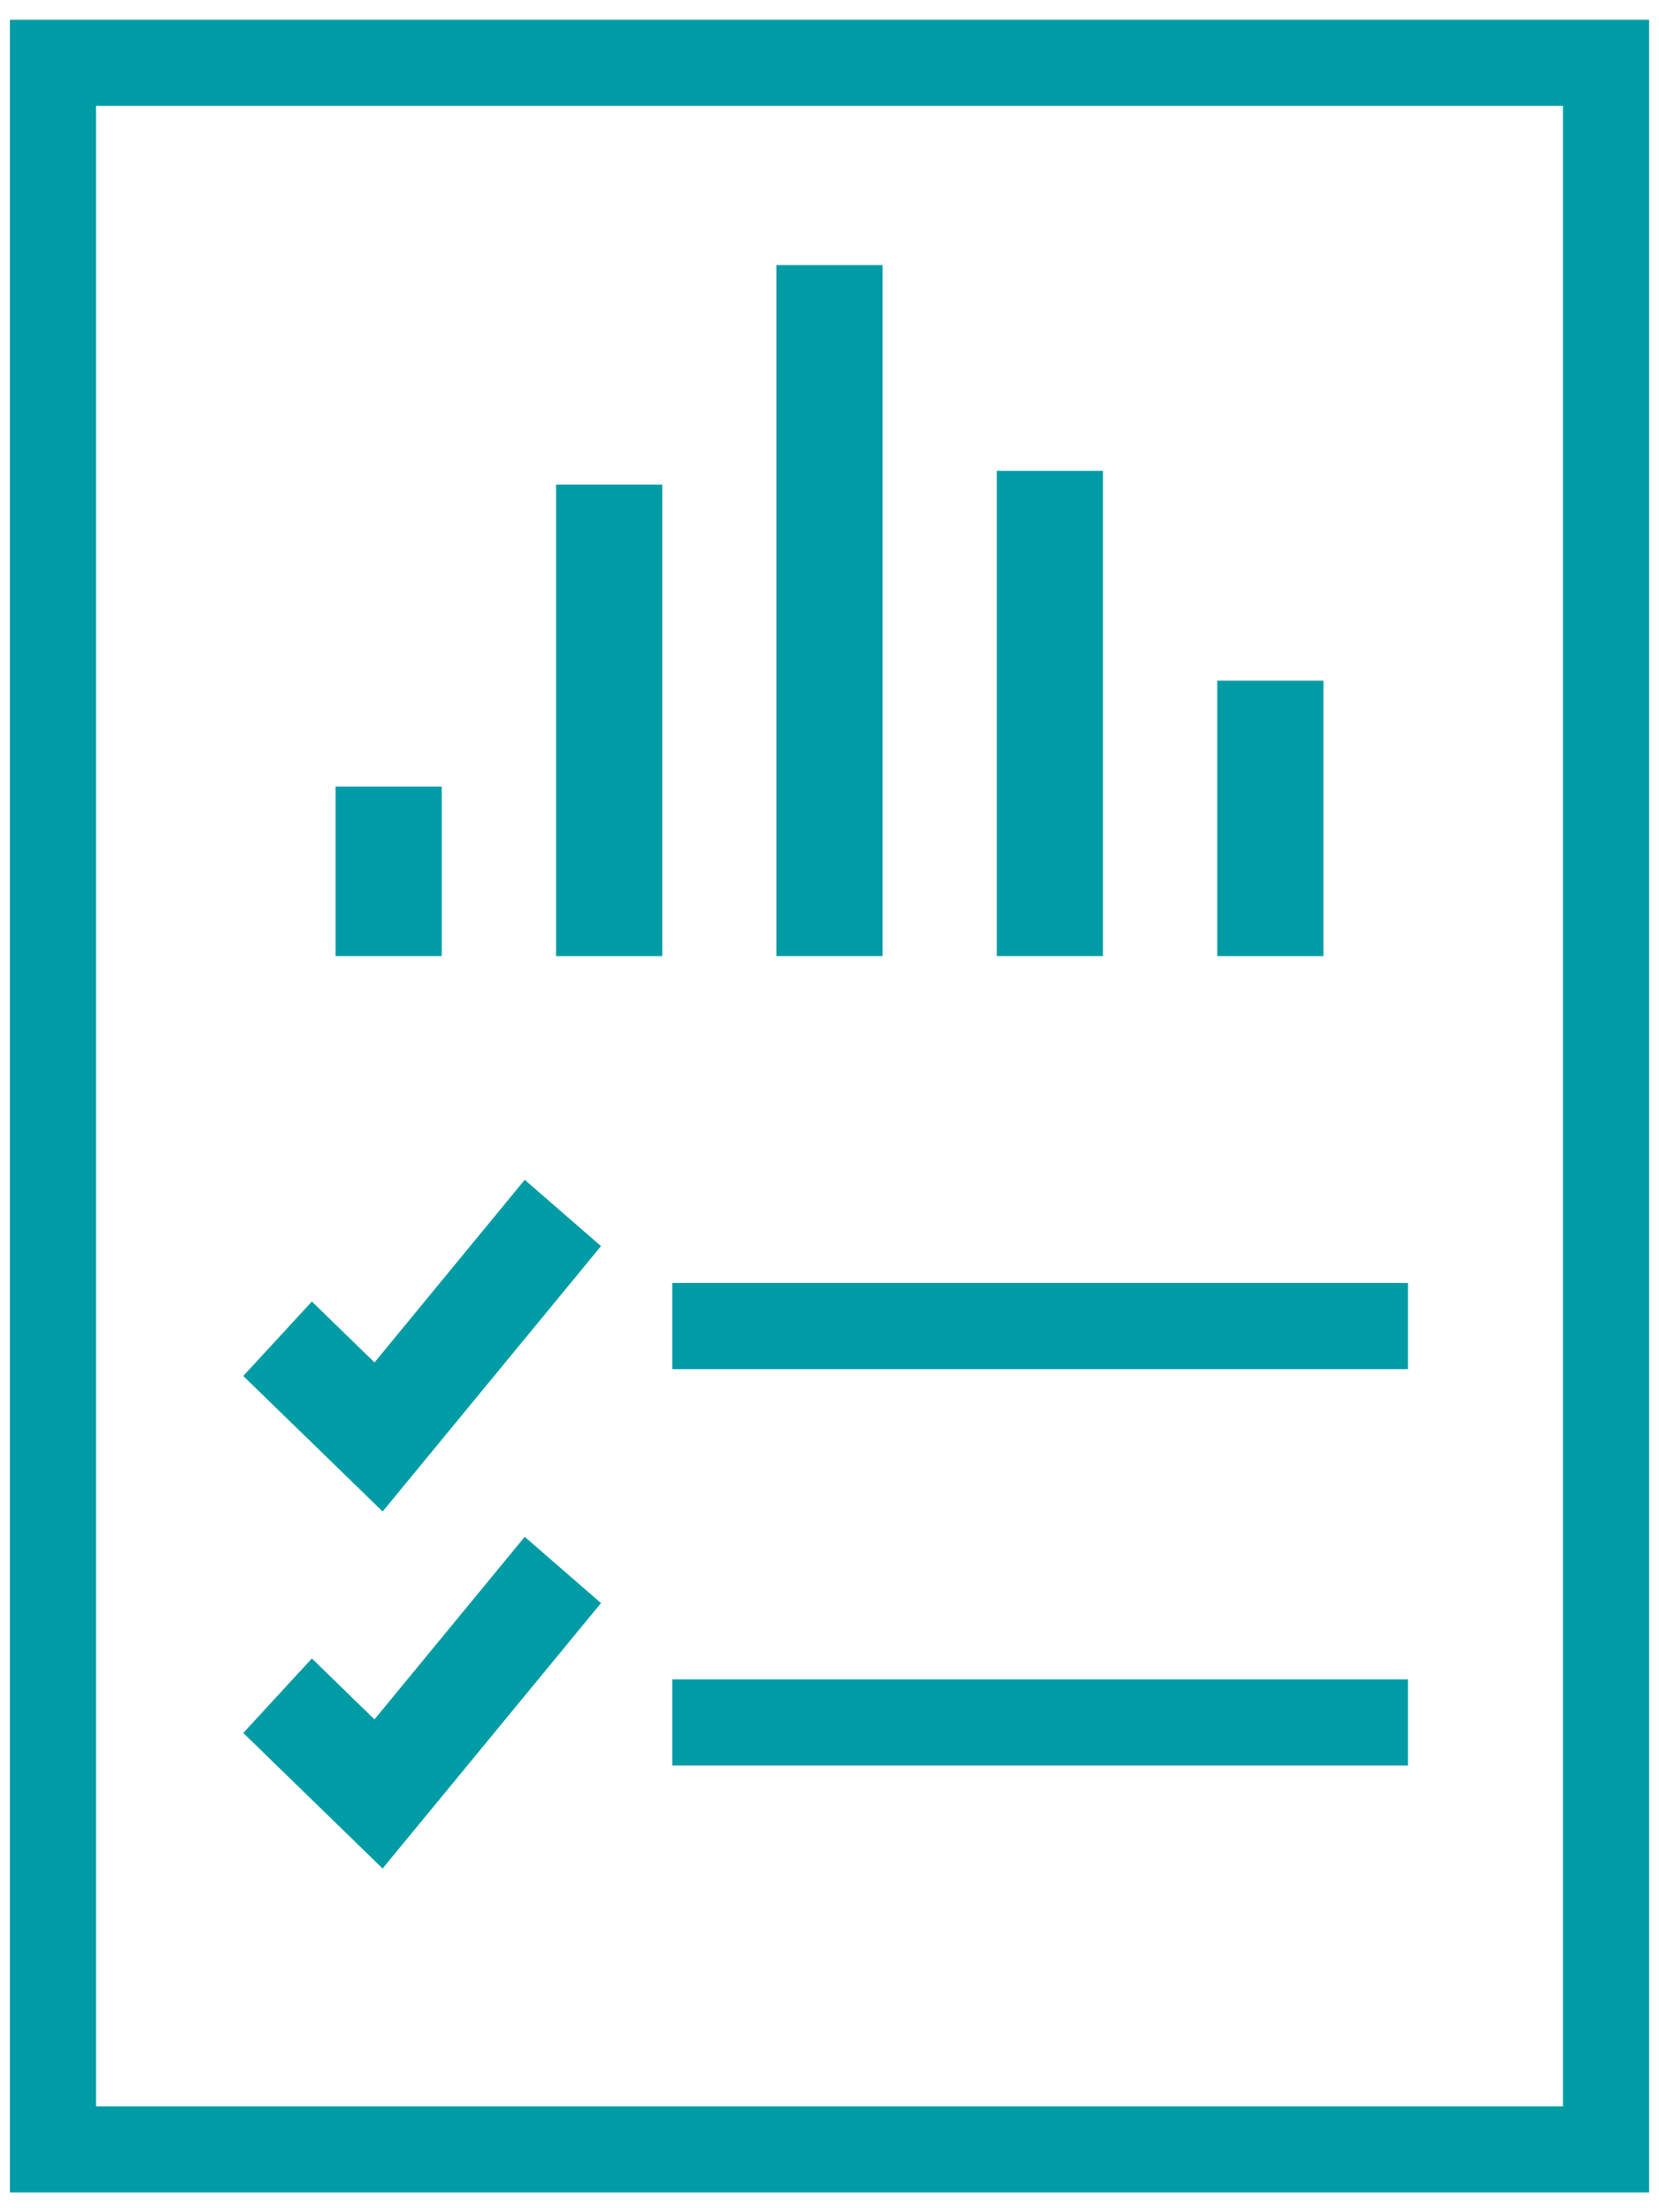
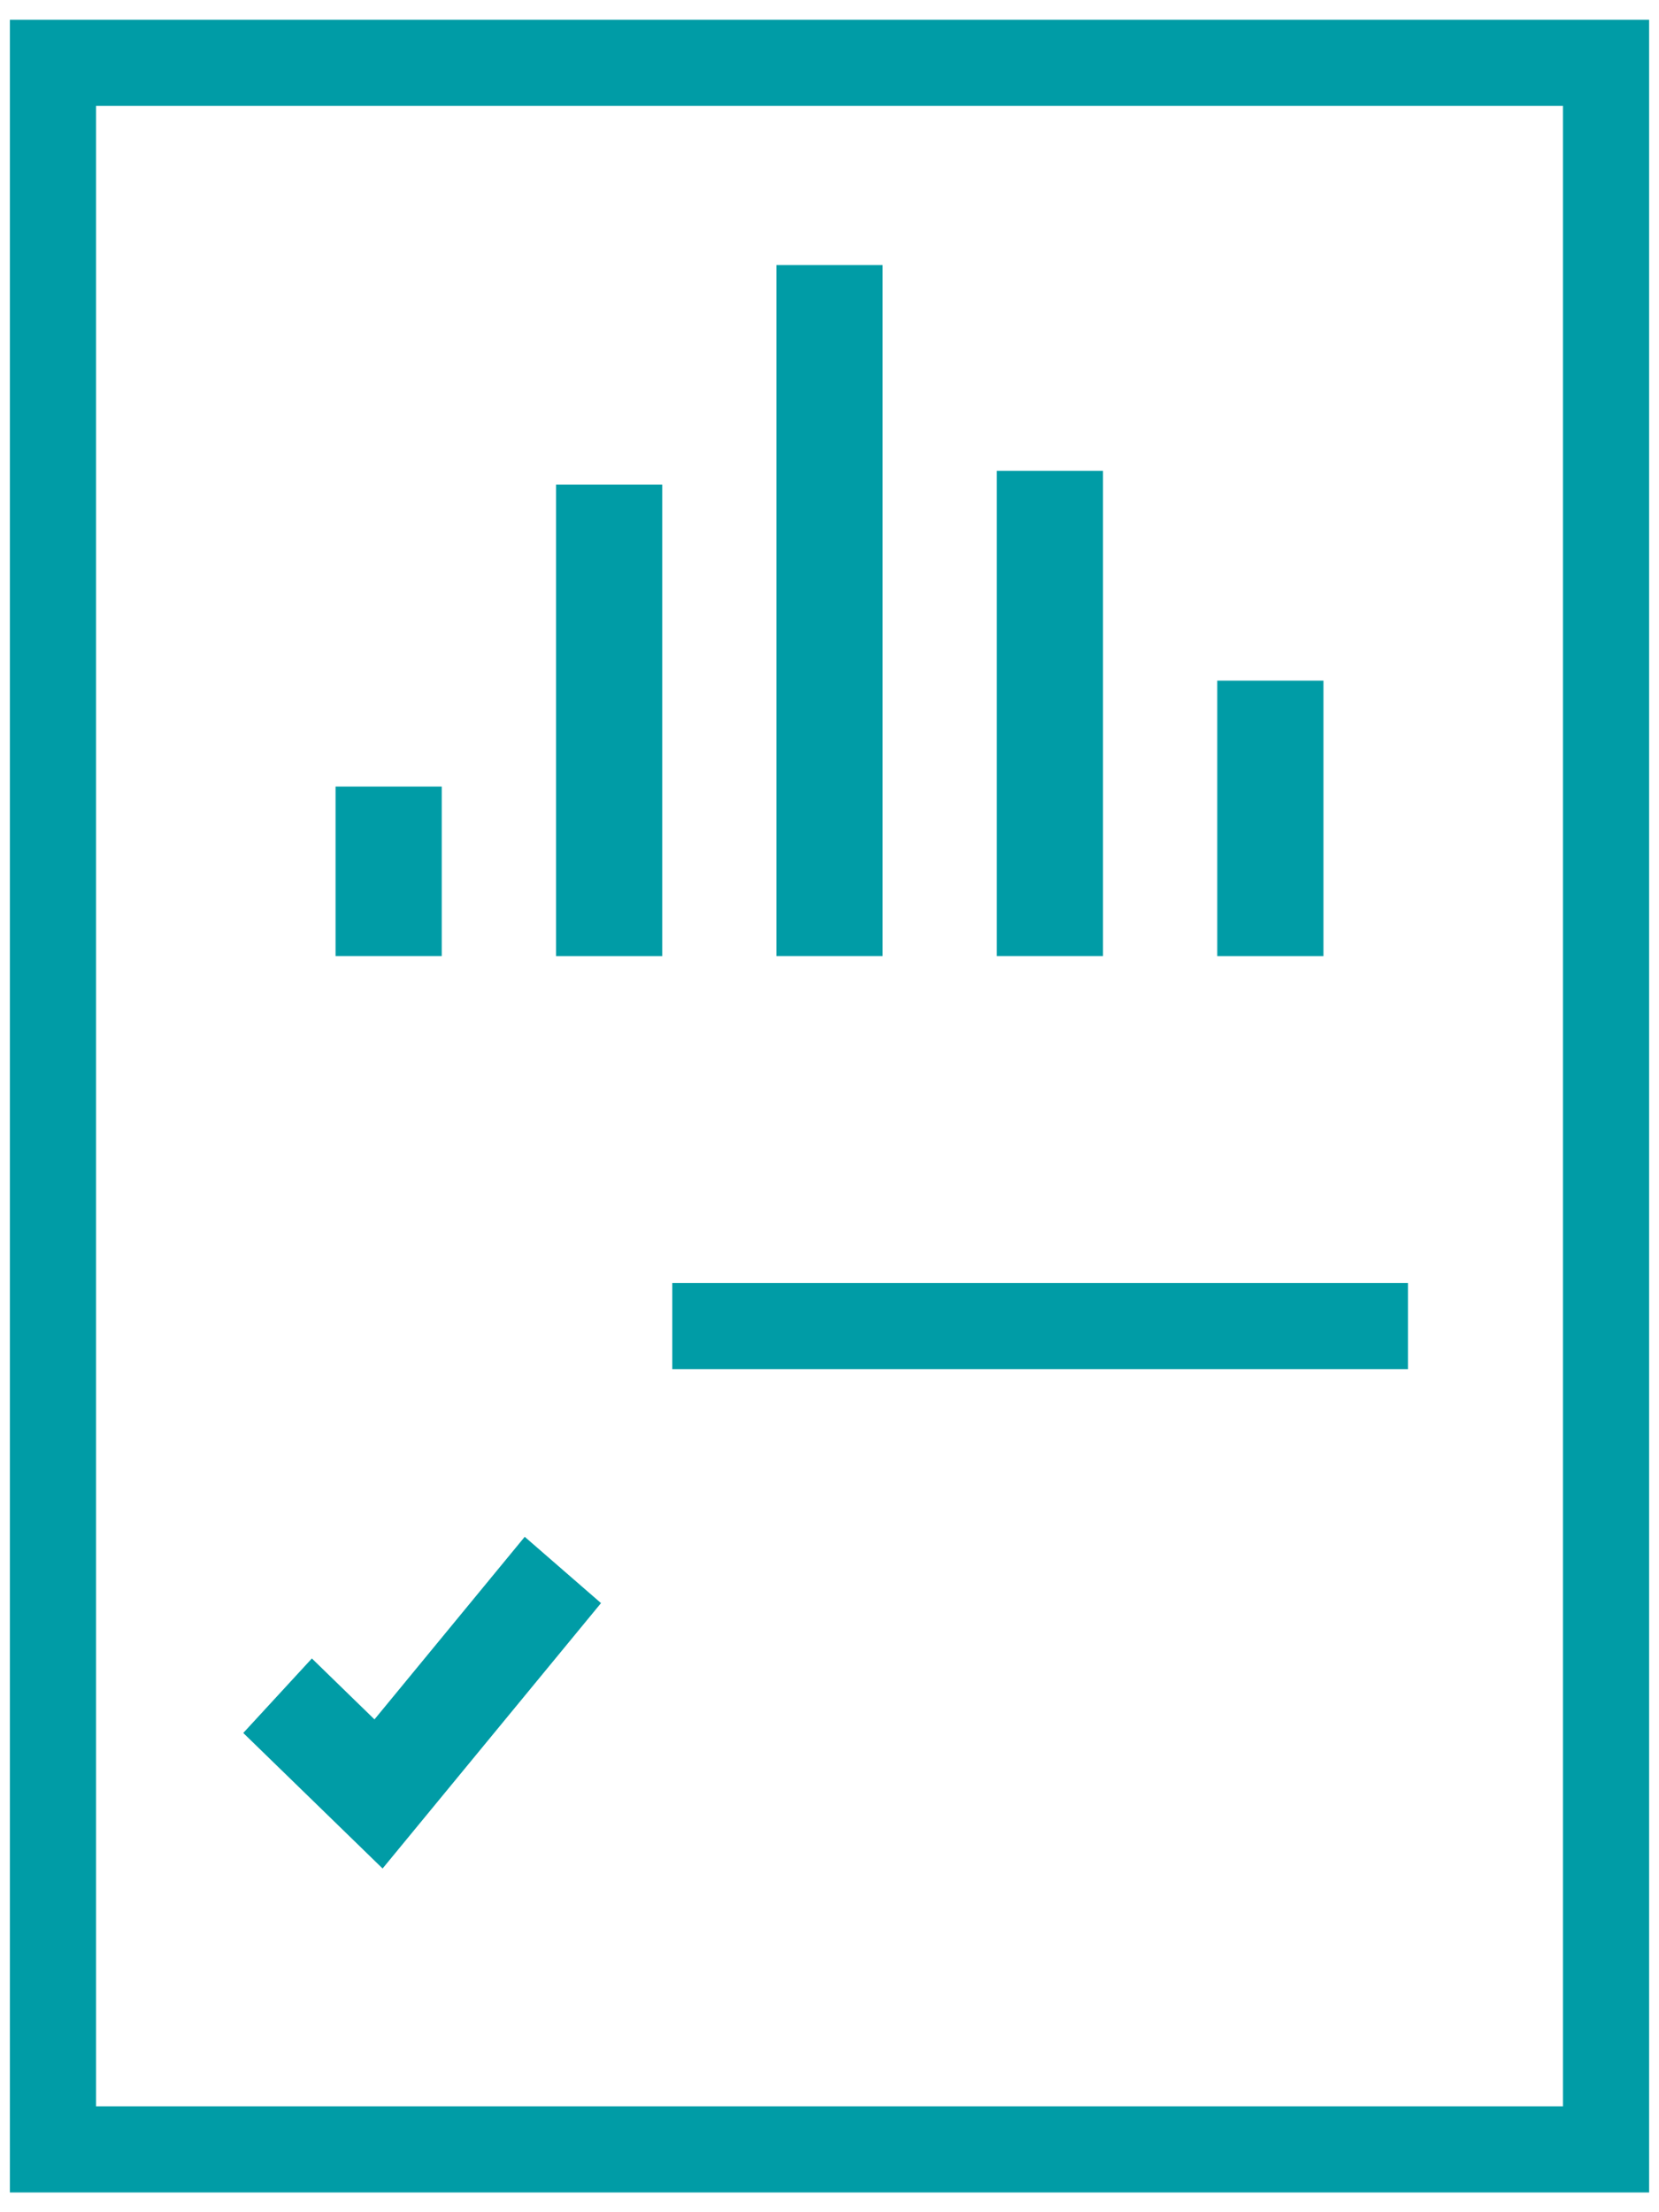
<svg xmlns="http://www.w3.org/2000/svg" width="42px" height="56px" viewBox="0 0 42 56" version="1.1">
  <title>Group 4</title>
  <desc>Created with Sketch.</desc>
  <g id="VIsual-Designs" stroke="none" stroke-width="1" fill="none" fill-rule="evenodd">
    <g id="Emerging-Opportunities" transform="translate(-767, -2326)" fill="#009CA6" fill-rule="nonzero" stroke="#009CA6">
      <g id="Group-4" transform="translate(761, 2327)">
        <g id="noun_report_414037">
          <g id="Group" transform="translate(12.656, 37.969)">
            <polygon id="Path" points="6.688 0.648 2.865 5.293 1.259 3.73 0.2 4.88 2.989 7.593 7.864 1.67" />
          </g>
          <g id="Group" transform="translate(6.75, 0)">
            <path d="M40.5,0 L0,0 L0,54 L40.5,54 L40.5,0 Z M39.319,52.819 L1.181,52.819 L1.181,1.181 L39.319,1.181 L39.319,52.819 Z" id="Shape" />
          </g>
        </g>
        <rect id="Rectangle" x="14.995" y="19.411" width="1.688" height="3.291" />
        <rect id="Rectangle" x="37.317" y="16.73" width="1.688" height="5.973" />
        <rect id="Rectangle" x="31.736" y="11.418" width="1.688" height="11.284" />
        <rect id="Rectangle" x="20.577" y="11.767" width="1.688" height="10.936" />
        <rect id="Rectangle" x="26.156" y="6.21" width="1.688" height="16.492" />
-         <polygon id="Path" points="20.52 30.602 19.344 29.58 15.522 34.226 13.915 32.663 12.856 33.812 15.646 36.525" />
        <rect id="Rectangle" x="23.52" y="31.977" width="17.624" height="1.181" />
-         <rect id="Rectangle" x="23.52" y="42.012" width="17.624" height="1.181" />
      </g>
    </g>
  </g>
</svg>